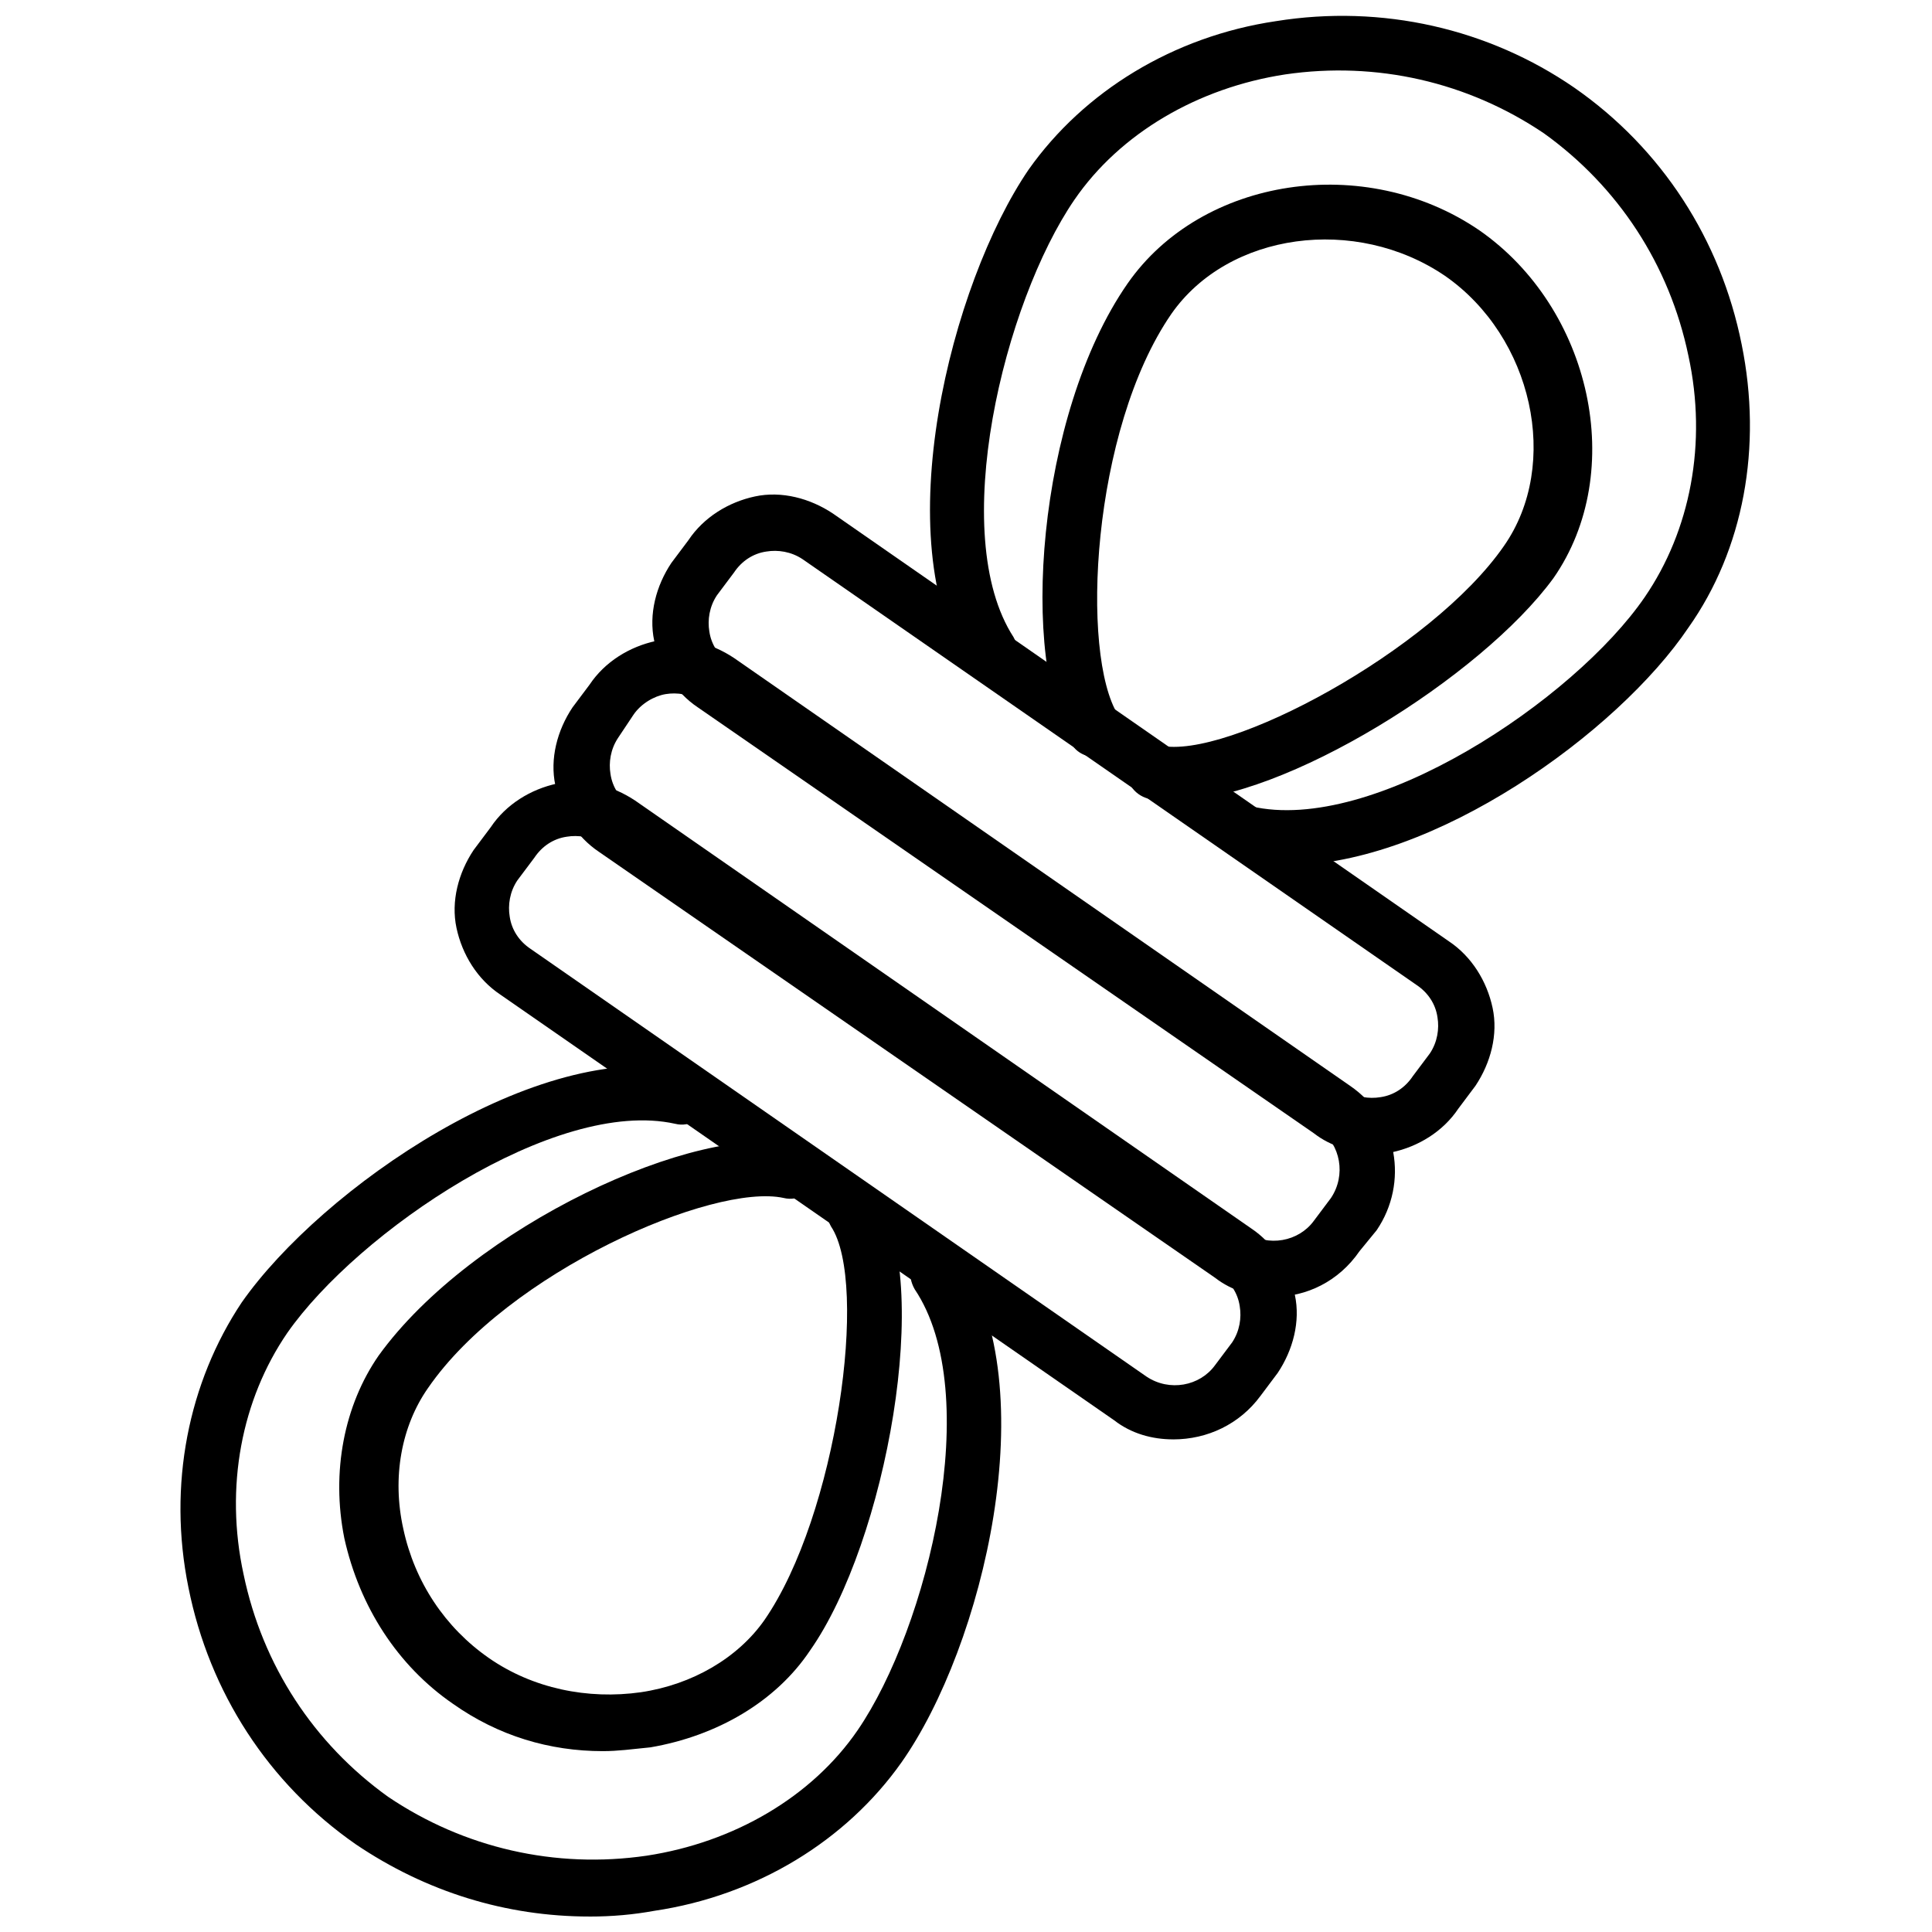
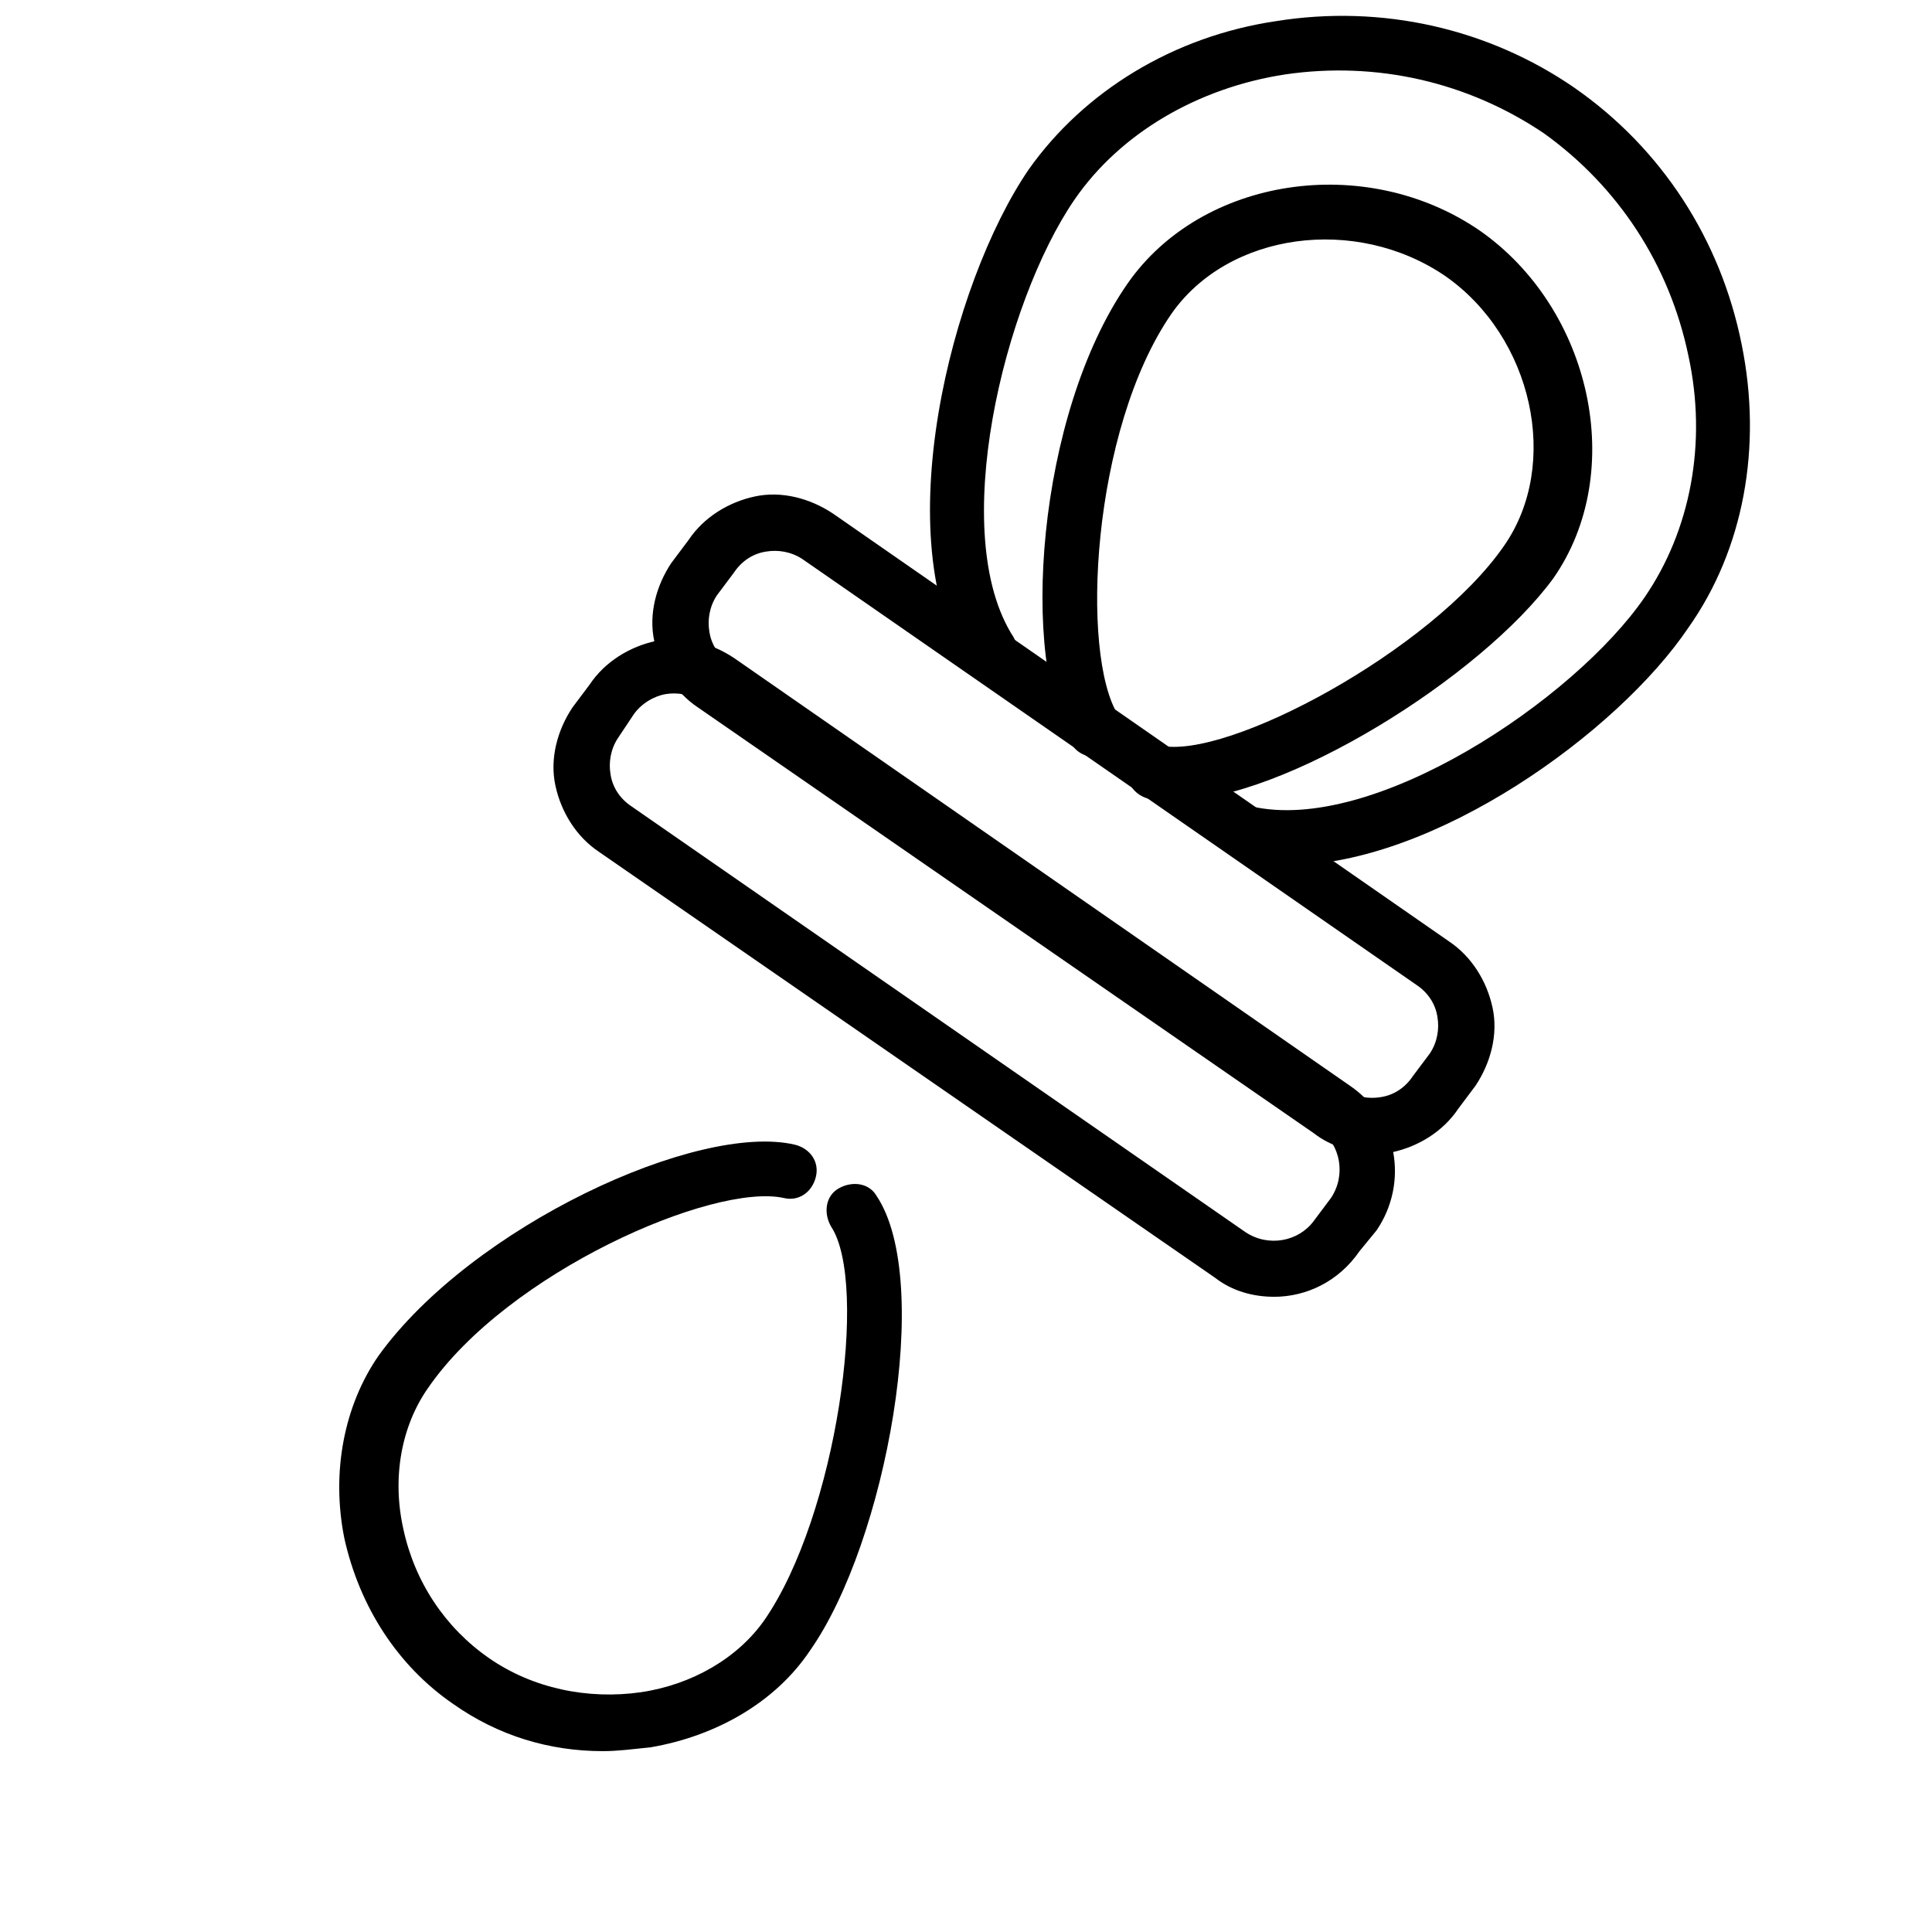
<svg xmlns="http://www.w3.org/2000/svg" width="800px" height="800px" version="1.1" viewBox="144 144 512 512">
  <defs>
    <clipPath id="b">
      <path d="m390 148.09h218v225.91h-218z" />
    </clipPath>
    <clipPath id="a">
-       <path d="m191 426h219v225.9h-219z" />
-     </clipPath>
+       </clipPath>
  </defs>
  <path d="m507.81 449.37c-5.543 0-11.082-1.512-15.617-5.039l-163.23-112.85c-6.047-4.031-10.078-10.578-11.586-17.633-1.512-7.055 0.504-14.609 4.535-20.656l4.535-6.047c4.031-6.047 10.578-10.078 17.633-11.586 7.055-1.512 14.609 0.504 20.656 4.535l163.23 113.36c6.047 4.031 10.078 10.578 11.586 17.633 1.512 7.055-0.504 14.609-4.535 20.656l-4.535 6.047c-4.031 6.047-10.578 10.078-17.633 11.586h-5.039zm-7.555-16.625c3.023 2.016 6.551 2.519 9.574 2.016 3.527-0.504 6.551-2.519 8.566-5.543l4.535-6.047c2.016-3.023 2.519-6.551 2.016-9.574-0.504-3.527-2.519-6.551-5.543-8.566l-162.73-112.85c-3.023-2.016-6.551-2.519-9.574-2.016-3.527 0.504-6.551 2.519-8.566 5.543l-4.535 6.047c-2.016 3.023-2.519 6.551-2.016 9.574 0.504 3.527 2.519 6.551 5.543 8.566z" />
  <path d="m481.62 487.66c-5.543 0-11.082-1.512-15.617-5.039l-163.24-112.85c-6.047-4.031-10.078-10.578-11.586-17.633-1.512-7.055 0.504-14.609 4.535-20.656l4.535-6.047c4.031-6.047 10.578-10.078 17.633-11.586 7.055-1.512 14.609 0.504 20.656 4.535l163.23 113.36c12.594 8.566 15.617 25.695 7.055 38.289l-4.539 5.543c-5.539 8.062-14.105 12.09-22.668 12.09zm-7.559-17.129c6.047 4.031 14.105 2.519 18.137-3.023l4.535-6.047c4.031-6.047 2.519-14.105-3.023-18.137l-163.74-113.36c-3.023-2.016-6.551-2.519-9.574-2.016-3.023 0.504-6.551 2.519-8.566 5.543l-4.027 6.047c-2.016 3.023-2.519 6.551-2.016 9.574 0.504 3.527 2.519 6.551 5.543 8.566z" />
-   <path d="m454.91 525.45c-5.543 0-11.082-1.512-15.617-5.039l-162.73-112.85c-6.047-4.031-10.078-10.578-11.586-17.633-1.512-7.055 0.504-14.609 4.535-20.656l4.535-6.047c4.031-6.047 10.578-10.078 17.633-11.586 7.055-1.512 14.609 0.504 20.656 4.535l163.23 113.36c6.047 4.031 10.078 10.578 11.586 17.633 1.512 7.055-0.504 14.609-4.535 20.656l-4.535 6.047c-5.543 7.559-14.109 11.586-23.176 11.586zm-7.055-16.625c6.047 4.031 14.105 2.519 18.137-3.023l4.535-6.047c2.016-3.023 2.519-6.551 2.016-9.574-0.504-3.527-2.519-6.551-5.543-8.566l-163.23-113.86c-3.023-2.016-6.551-2.519-9.574-2.016-3.527 0.504-6.551 2.519-8.566 5.543l-4.535 6.047c-2.016 3.023-2.519 6.551-2.016 9.574 0.504 3.527 2.519 6.551 5.543 8.566z" />
  <g clip-path="url(#b)">
    <path d="m485.14 373.3c-4.535 0-8.566-0.504-12.594-1.512-4.031-1.008-6.551-5.039-5.543-8.566 1.008-4.031 5.039-6.551 8.566-5.543 32.242 7.559 85.648-28.215 104.29-55.418 12.09-17.633 16.625-40.809 11.586-63.984-5.039-24.184-18.641-44.84-38.289-58.945-20.152-13.602-44.336-19.145-68.52-15.617-23.176 3.527-43.832 15.617-55.922 33.25-18.641 27.207-33.754 88.672-16.121 115.88 2.016 3.527 1.008 8.062-2.016 10.078-3.527 2.016-8.062 1.008-10.078-2.016-21.664-33.754-4.535-101.77 16.121-132 14.609-20.656 38.289-35.266 65.496-39.297 28.215-4.535 56.43 2.016 79.102 17.633 23.176 16.121 38.793 40.305 44.336 68.016 5.543 27.207 0.504 54.41-14.105 75.066-18.645 27.711-67.512 62.977-106.31 62.977z" />
  </g>
  <path d="m455.42 356.17c-2.519 0-4.535 0-7.055-0.504-4.031-1.008-6.551-5.039-5.543-8.566 1.008-4.031 5.039-6.551 8.566-5.543 17.633 4.031 72.043-25.191 91.191-52.898 15.113-21.664 7.559-55.418-15.617-71.539-23.68-16.121-57.434-11.586-72.547 10.078-21.16 30.73-24.184 90.184-14.105 106.3 2.016 3.527 1.008 8.062-2.016 10.078-3.527 2.016-8.062 1.008-10.078-2.016-14.105-22.168-9.574-87.664 14.609-122.43 19.648-28.215 62.977-34.762 93.203-14.105 29.727 20.656 39.297 63.984 19.648 92.195-19.145 26.191-71.543 58.941-100.26 58.941z" />
  <g clip-path="url(#a)">
-     <path d="m300.25 651.9c-22.168 0-43.328-6.551-61.969-19.145-23.176-16.121-38.793-40.305-44.336-68.016-5.543-27.203 0-54.41 14.105-75.57 21.16-30.23 78.594-70.031 117.89-61.465 4.031 1.008 6.551 4.535 5.543 8.566-1.008 4.031-4.535 6.551-8.566 5.543-31.738-7.055-84.137 28.719-102.78 55.418-12.09 17.633-16.625 40.809-11.586 63.984 5.039 24.184 18.641 44.84 38.289 58.945 20.152 13.602 44.336 19.145 68.52 15.617 23.176-3.527 43.832-15.617 55.922-33.25 18.641-27.207 33.754-89.176 15.113-116.88-2.016-3.527-1.512-8.062 2.016-10.078 3.527-2.016 8.062-1.512 10.078 2.016 22.672 34.258 6.047 102.78-15.617 133.51-14.609 20.656-38.289 35.266-65.496 39.297-5.543 1.008-11.086 1.512-17.129 1.512z" />
-   </g>
+     </g>
  <path d="m303.77 608.07c-14.105 0-27.711-4.031-39.801-12.594-14.609-10.078-24.688-25.695-28.719-43.832-3.527-17.633 0-35.266 9.07-48.367 24.688-34.258 84.641-61.965 110.34-55.922 4.031 1.008 6.551 4.535 5.543 8.566-1.008 4.031-4.535 6.551-8.566 5.543-18.641-4.031-73.051 19.648-94.211 50.383-7.055 10.078-9.574 23.68-6.551 37.281 3.023 14.105 11.082 26.199 22.672 34.258 11.586 8.062 26.199 11.082 40.305 9.07 13.602-2.016 25.695-9.07 32.746-19.145 19.145-27.711 27.711-89.176 17.633-104.29-2.016-3.527-1.512-8.062 2.016-10.078 3.527-2.016 8.062-1.512 10.078 2.016 15.113 22.672 2.519 91.691-17.633 120.41-9.07 13.602-24.688 22.672-42.32 25.695-5.039 0.5-8.566 1.004-12.598 1.004z" />
</svg>